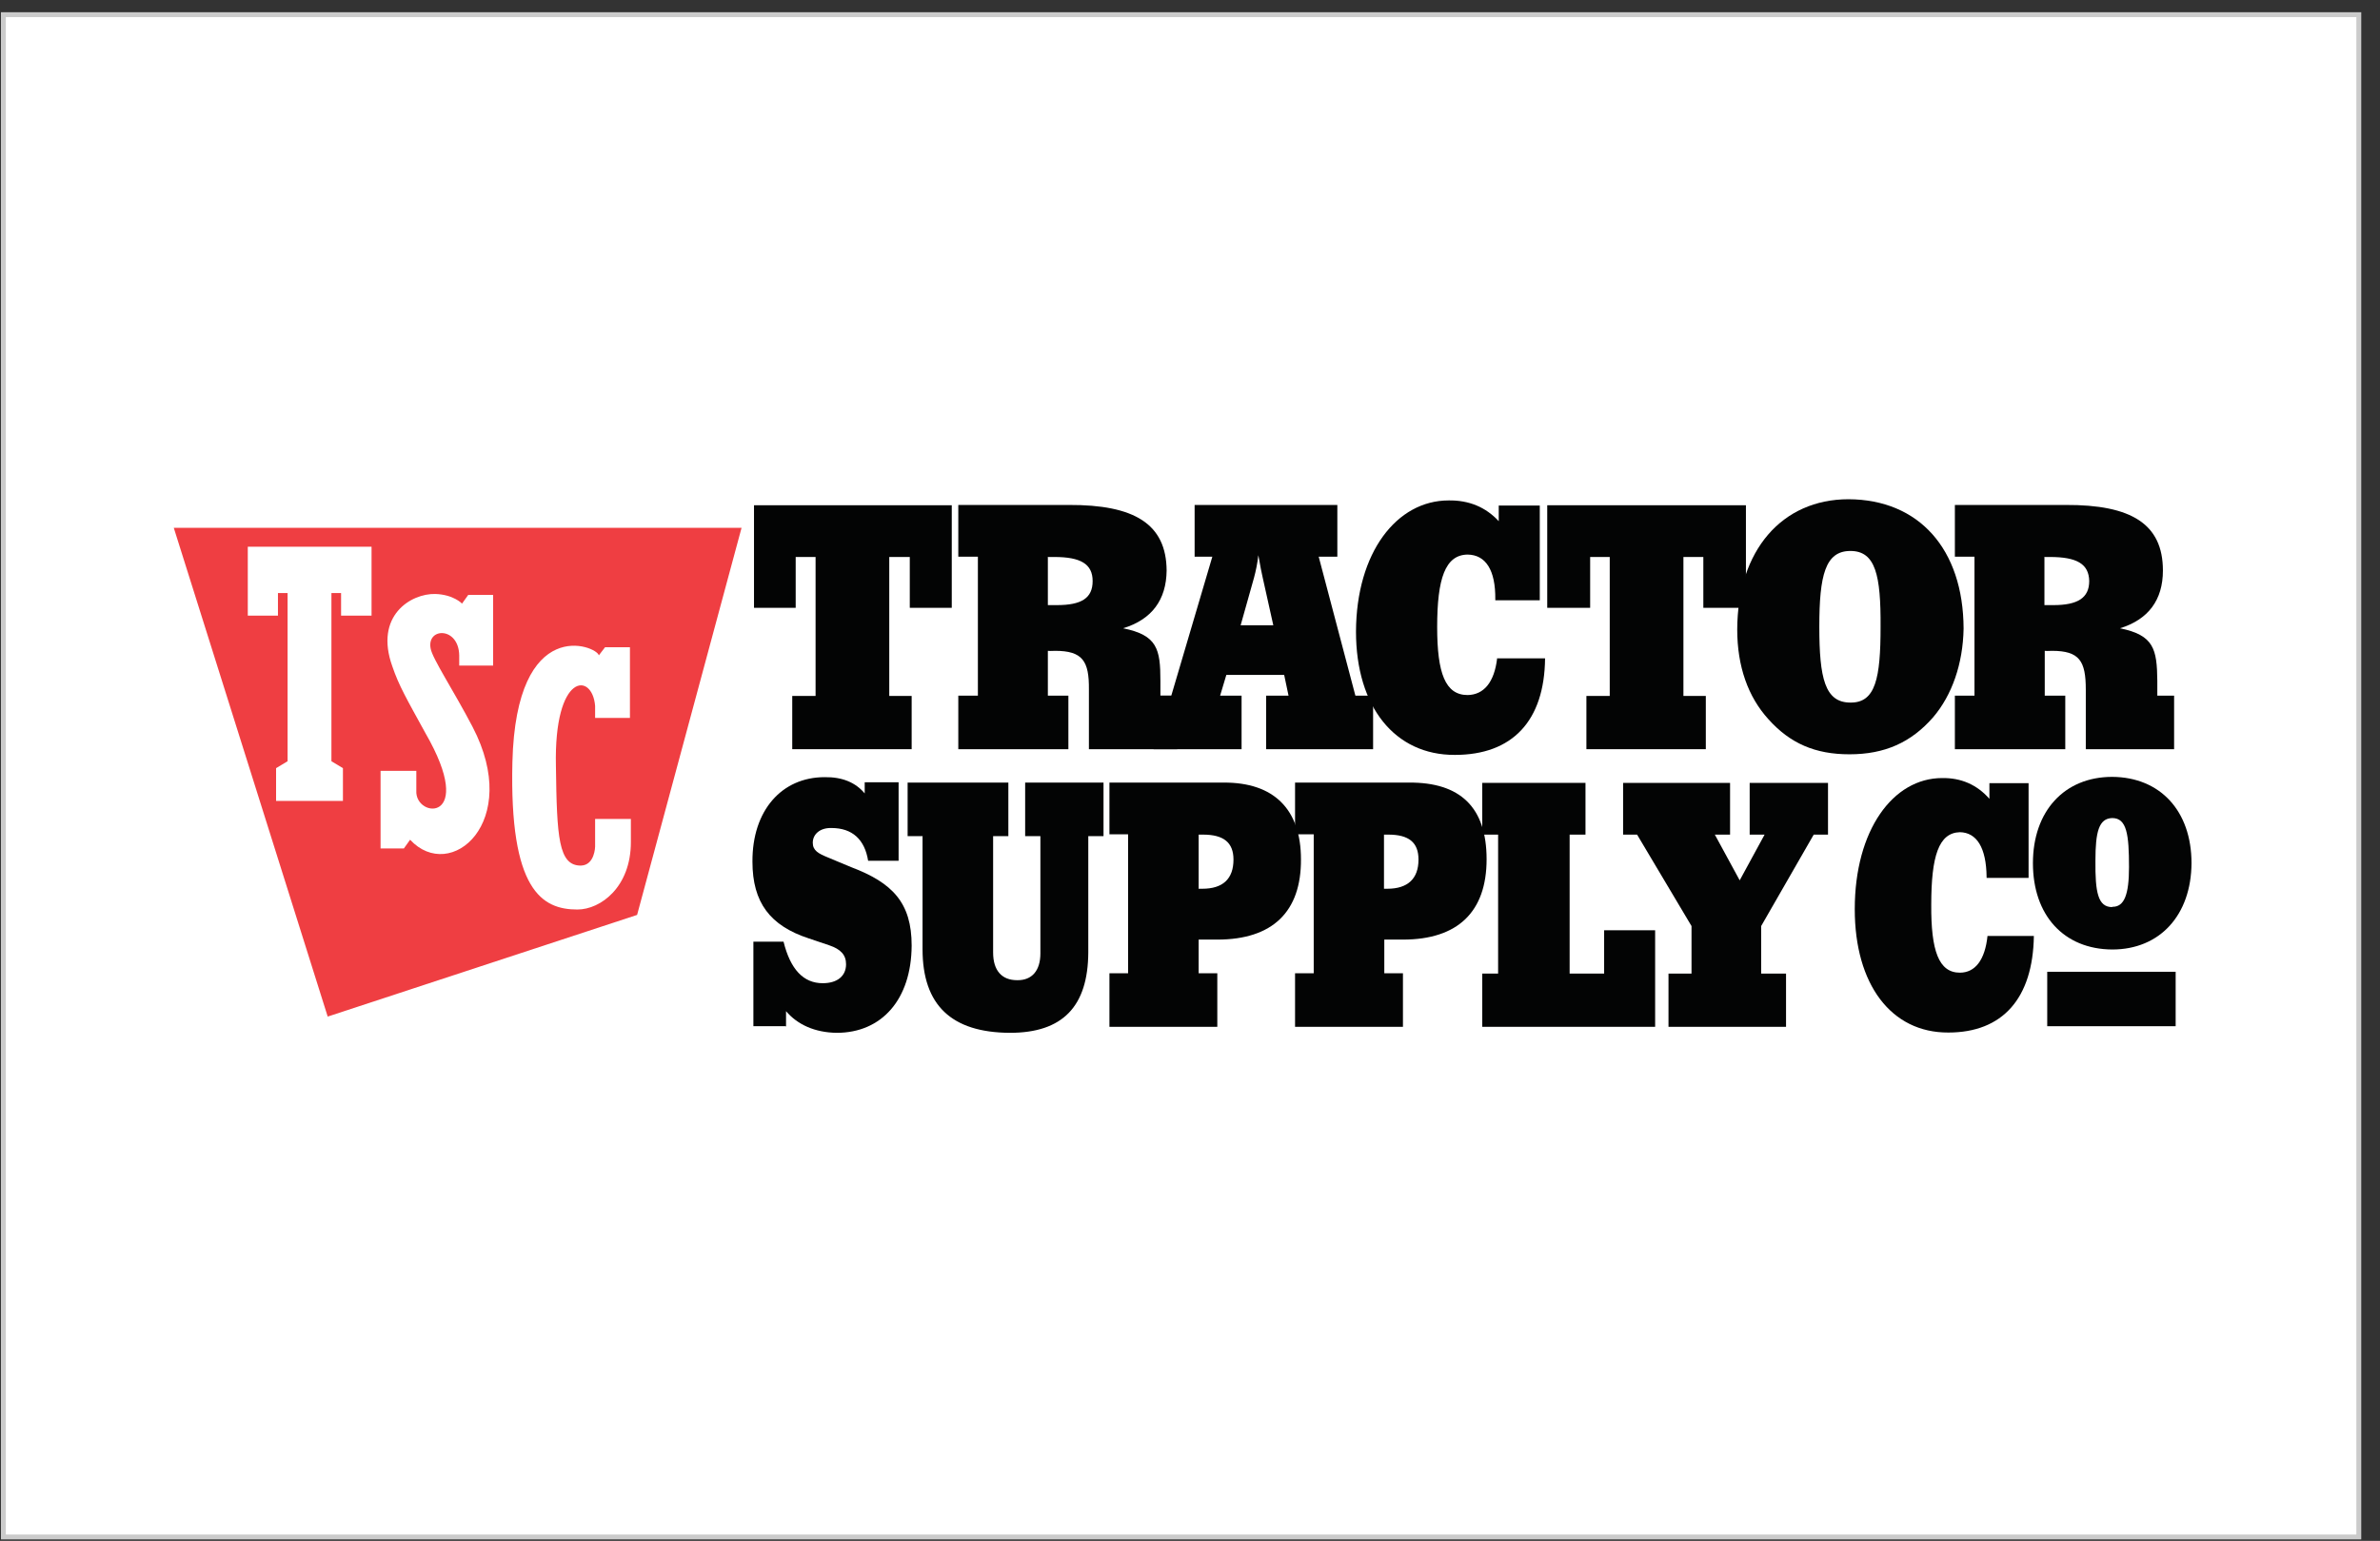
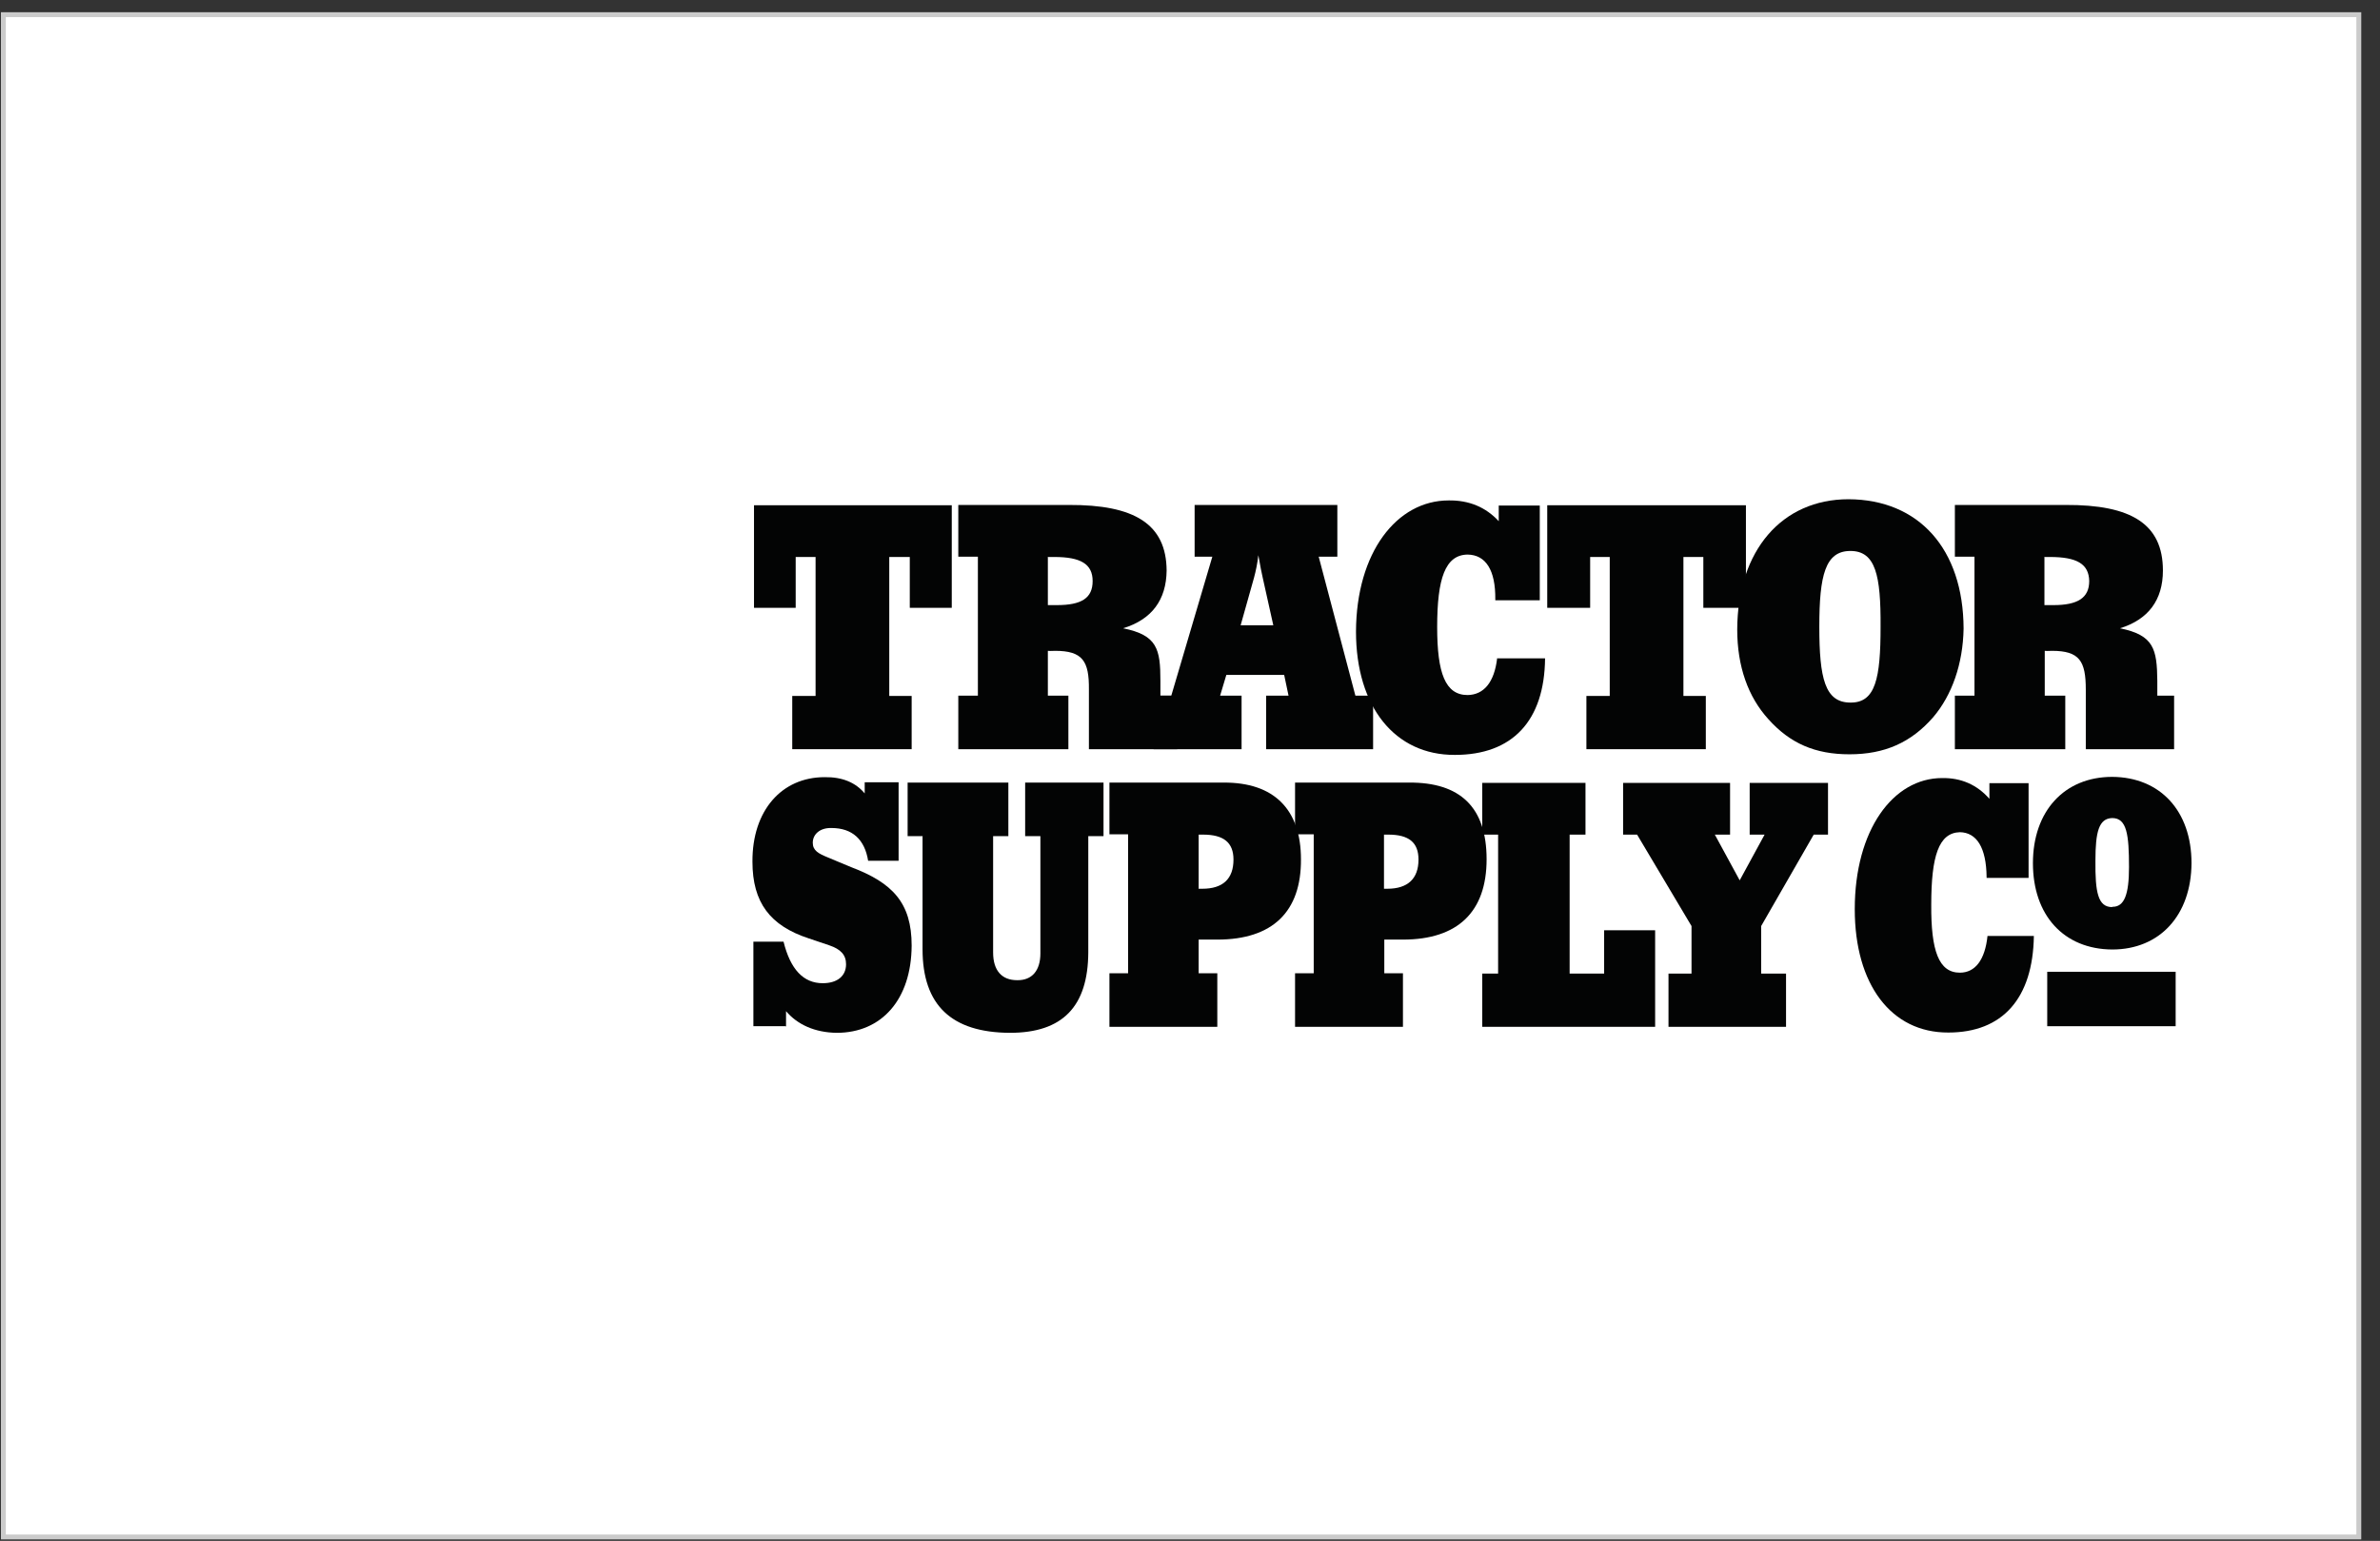
<svg xmlns="http://www.w3.org/2000/svg" width="122" height="79" viewBox="0 0 122 79" fill="none">
  <rect x="0" y="0" width="122" height="79" fill="#333333" stroke="none" />
  <path d="M120.914 0.752H0.173V78.8H120.914V0.752Z" fill="white" stroke="#CBCBCB" stroke-width="0.25" stroke-miterlimit="10" />
  <path d="M111.525 49.823H104.942V52.614H111.525V49.823Z" fill="#030404" />
  <path fill-rule="evenodd" clip-rule="evenodd" d="M40.611 38.411H46.732V35.681H45.584V28.557H46.636V31.163H48.788V25.904H38.651V31.163H40.787V28.557H41.807V35.681H40.611" fill="#030404" />
  <path fill-rule="evenodd" clip-rule="evenodd" d="M53.73 28.557C53.841 28.557 53.937 28.557 54.048 28.557C55.387 28.557 56.009 28.911 56.009 29.791C56.009 30.669 55.435 31.024 54.176 31.024C54.032 31.024 53.889 31.024 53.714 31.024V28.541M49.107 38.411H54.766V35.666H53.714V33.368C53.857 33.384 53.984 33.368 54.08 33.368C55.499 33.368 55.833 33.892 55.818 35.358V38.411H60.344V35.666H59.483V34.91C59.483 33.276 59.324 32.566 57.571 32.212C59.037 31.764 59.786 30.762 59.802 29.251C59.786 26.86 58.145 25.873 54.781 25.889H49.123V28.541H50.127V35.666H49.123V38.411H49.107Z" fill="#030404" />
  <path fill-rule="evenodd" clip-rule="evenodd" d="M40.293 52.645V51.843C40.882 52.537 41.775 52.938 42.891 52.953C45.186 52.953 46.716 51.257 46.732 48.481C46.732 46.276 45.744 45.258 43.624 44.456L42.444 43.963C41.95 43.762 41.663 43.608 41.663 43.207C41.663 42.775 42.03 42.436 42.62 42.452C43.688 42.452 44.325 43.038 44.501 44.133H46.063V40.108H44.325V40.678C43.863 40.123 43.178 39.83 42.269 39.845C40.069 39.845 38.555 41.557 38.571 44.179C38.571 46.276 39.48 47.464 41.456 48.111L42.508 48.466C43.098 48.666 43.369 48.959 43.369 49.437C43.369 50.039 42.923 50.409 42.173 50.409C41.185 50.409 40.516 49.7 40.165 48.281H38.619V52.614H40.309" fill="#030404" />
  <path fill-rule="evenodd" clip-rule="evenodd" d="M108.274 46.507C107.541 46.507 107.397 45.751 107.413 44.117C107.413 42.652 107.588 41.958 108.274 41.942C109.023 41.942 109.134 42.791 109.134 44.456C109.134 45.859 108.895 46.507 108.274 46.492M104.209 44.255C104.209 46.923 105.787 48.666 108.274 48.681C110.712 48.681 112.322 46.923 112.338 44.255C112.338 41.572 110.728 39.845 108.274 39.83C105.819 39.83 104.209 41.588 104.209 44.255Z" fill="#030404" />
  <path fill-rule="evenodd" clip-rule="evenodd" d="M47.29 42.883V48.666C47.29 51.534 48.772 52.938 51.769 52.953C54.479 52.953 55.77 51.596 55.786 48.836V42.868H56.567V40.123H52.55V42.868H53.331V48.882C53.331 49.761 52.901 50.27 52.136 50.254C51.355 50.254 50.908 49.761 50.908 48.836V42.868H51.689V40.123H46.525V42.868H47.306" fill="#030404" />
  <path fill-rule="evenodd" clip-rule="evenodd" d="M61.444 45.582V42.791C61.54 42.791 61.619 42.791 61.667 42.791C62.719 42.791 63.229 43.191 63.229 44.071C63.229 45.057 62.687 45.566 61.635 45.566C61.587 45.566 61.508 45.566 61.46 45.566M56.87 52.645H62.4V49.9H61.444V48.173H62.4C65.238 48.173 66.704 46.739 66.688 44.055C66.688 41.511 65.317 40.107 62.719 40.123H56.87V42.775H57.826V49.9H56.87V52.645Z" fill="#030404" />
  <path fill-rule="evenodd" clip-rule="evenodd" d="M70.944 45.582V42.791C71.024 42.791 71.103 42.791 71.167 42.791C72.219 42.791 72.713 43.192 72.713 44.071C72.713 45.057 72.155 45.566 71.119 45.566C71.071 45.566 70.992 45.566 70.944 45.566M66.385 52.645H71.916V49.9H70.96V48.173H71.916C74.737 48.173 76.204 46.739 76.204 44.055C76.204 41.372 74.833 40.107 72.235 40.123H66.385V42.775H67.342V49.9H66.385V52.645Z" fill="#030404" />
  <path fill-rule="evenodd" clip-rule="evenodd" d="M75.981 52.645H84.843V47.695H82.229V49.915H80.46V42.791H81.273V40.138H75.981V42.791H76.794V49.915H75.981" fill="#030404" />
  <path fill-rule="evenodd" clip-rule="evenodd" d="M86.708 47.479V49.915H85.528V52.645H91.553V49.915H90.278V47.479L92.972 42.791H93.705V40.138H89.689V42.791H90.454L89.178 45.135L87.903 42.791H88.684V40.138H83.201V42.791H83.918" fill="#030404" />
  <path fill-rule="evenodd" clip-rule="evenodd" d="M101.882 47.972C101.755 49.221 101.245 49.869 100.464 49.869C99.38 49.869 98.981 48.743 98.997 46.384C98.997 43.885 99.38 42.698 100.464 42.667C101.324 42.682 101.818 43.453 101.834 44.965C101.834 44.965 101.834 44.996 101.834 45.011H103.986V40.153H101.978V40.955C101.34 40.23 100.527 39.876 99.555 39.891C97.037 39.891 95.076 42.559 95.076 46.615C95.076 50.47 96.941 52.953 99.874 52.938C102.647 52.938 104.209 51.195 104.257 47.987H101.882" fill="#030404" />
  <path fill-rule="evenodd" clip-rule="evenodd" d="M65.285 32.057H63.596L64.281 29.621C64.377 29.266 64.457 28.88 64.504 28.464C64.6 29.035 64.68 29.405 64.728 29.621L65.27 32.057M63.644 38.411V35.666H62.544L62.863 34.602H65.827L66.051 35.666H64.903V38.411H70.386V35.666H69.478L67.597 28.541H68.553V25.889H61.237V28.541H62.145L60.041 35.666H59.133V38.411H63.612H63.644Z" fill="#030404" />
  <path fill-rule="evenodd" clip-rule="evenodd" d="M76.746 33.738C76.602 34.987 76.06 35.62 75.232 35.635C74.084 35.635 73.67 34.509 73.67 32.15C73.67 29.651 74.084 28.448 75.232 28.433C76.156 28.448 76.666 29.22 76.65 30.731C76.65 30.731 76.65 30.762 76.65 30.777H78.93V25.919H76.826V26.721C76.156 25.997 75.295 25.642 74.259 25.657C71.597 25.657 69.525 28.325 69.509 32.381C69.509 36.236 71.502 38.719 74.578 38.704C77.527 38.704 79.169 36.961 79.201 33.754H76.73" fill="#030404" />
  <path fill-rule="evenodd" clip-rule="evenodd" d="M104.815 28.557C104.926 28.557 105.006 28.557 105.086 28.557C106.457 28.557 107.078 28.911 107.094 29.791C107.094 30.654 106.504 31.024 105.261 31.024C105.118 31.024 104.958 31.024 104.799 31.024V28.541M100.193 38.411H105.867V35.666H104.815V33.368C104.958 33.384 105.07 33.368 105.182 33.368C106.6 33.368 106.919 33.892 106.919 35.358V38.411H111.446V35.666H110.585V34.91C110.569 33.276 110.41 32.566 108.672 32.212C110.123 31.764 110.872 30.762 110.872 29.251C110.872 26.86 109.246 25.873 105.883 25.889H100.208V28.541H101.213V35.666H100.208V38.411H100.193Z" fill="#030404" />
  <path fill-rule="evenodd" clip-rule="evenodd" d="M81.32 38.411H87.441V35.681H86.293V28.557H87.314V31.163H89.497V25.904H79.312V31.163H81.512V28.557H82.516V35.681H81.32" fill="#030404" />
  <path fill-rule="evenodd" clip-rule="evenodd" d="M94.853 28.248C96.144 28.248 96.415 29.497 96.399 32.134C96.399 34.771 96.144 36.036 94.853 36.021C93.546 36.021 93.259 34.771 93.259 32.134C93.259 29.497 93.562 28.248 94.853 28.248ZM89.051 32.273C89.051 34.17 89.609 35.728 90.645 36.869C91.761 38.118 93.052 38.673 94.805 38.673C96.606 38.673 97.961 38.072 99.093 36.776C100.065 35.635 100.623 34.031 100.655 32.227C100.639 28.14 98.359 25.611 94.757 25.596C91.346 25.596 89.067 28.217 89.051 32.273Z" fill="#030404" />
-   <path d="M16.798 52.12L32.658 46.908L38.013 27.061H8.908" fill="#EF3E42" />
  <path d="M16.989 30.407H17.484V31.564H19.046V28.032H12.702V31.564H14.248V30.407H14.742V39.028L14.152 39.382V41.063H17.579V39.382L16.989 39.028" fill="white" />
  <path d="M19.508 43.5H20.703L21.022 43.053C23.094 45.289 26.776 42.158 24.226 37.27C23.27 35.434 22.154 33.753 22.074 33.245C21.867 32.165 23.509 32.119 23.54 33.599V34.123H25.278V30.5H24.003L23.684 30.947C23.684 30.947 23.253 30.484 22.313 30.453C21.07 30.422 19.173 31.564 20.113 34.17C20.448 35.157 20.847 35.835 21.803 37.578C24.481 42.22 21.261 41.973 21.341 40.539V39.521H19.508" fill="white" />
  <path d="M30.697 33.6C30.586 33.106 26.457 31.471 26.266 39.074C26.107 45.644 27.78 46.631 29.597 46.631C30.793 46.631 32.339 45.474 32.339 43.176V41.989H30.506V43.408C30.506 43.408 30.49 44.364 29.773 44.379C28.625 44.379 28.545 42.93 28.497 39.29C28.386 34.479 30.362 34.448 30.506 36.19V36.807H32.291V33.183H31.016" fill="white" />
</svg>